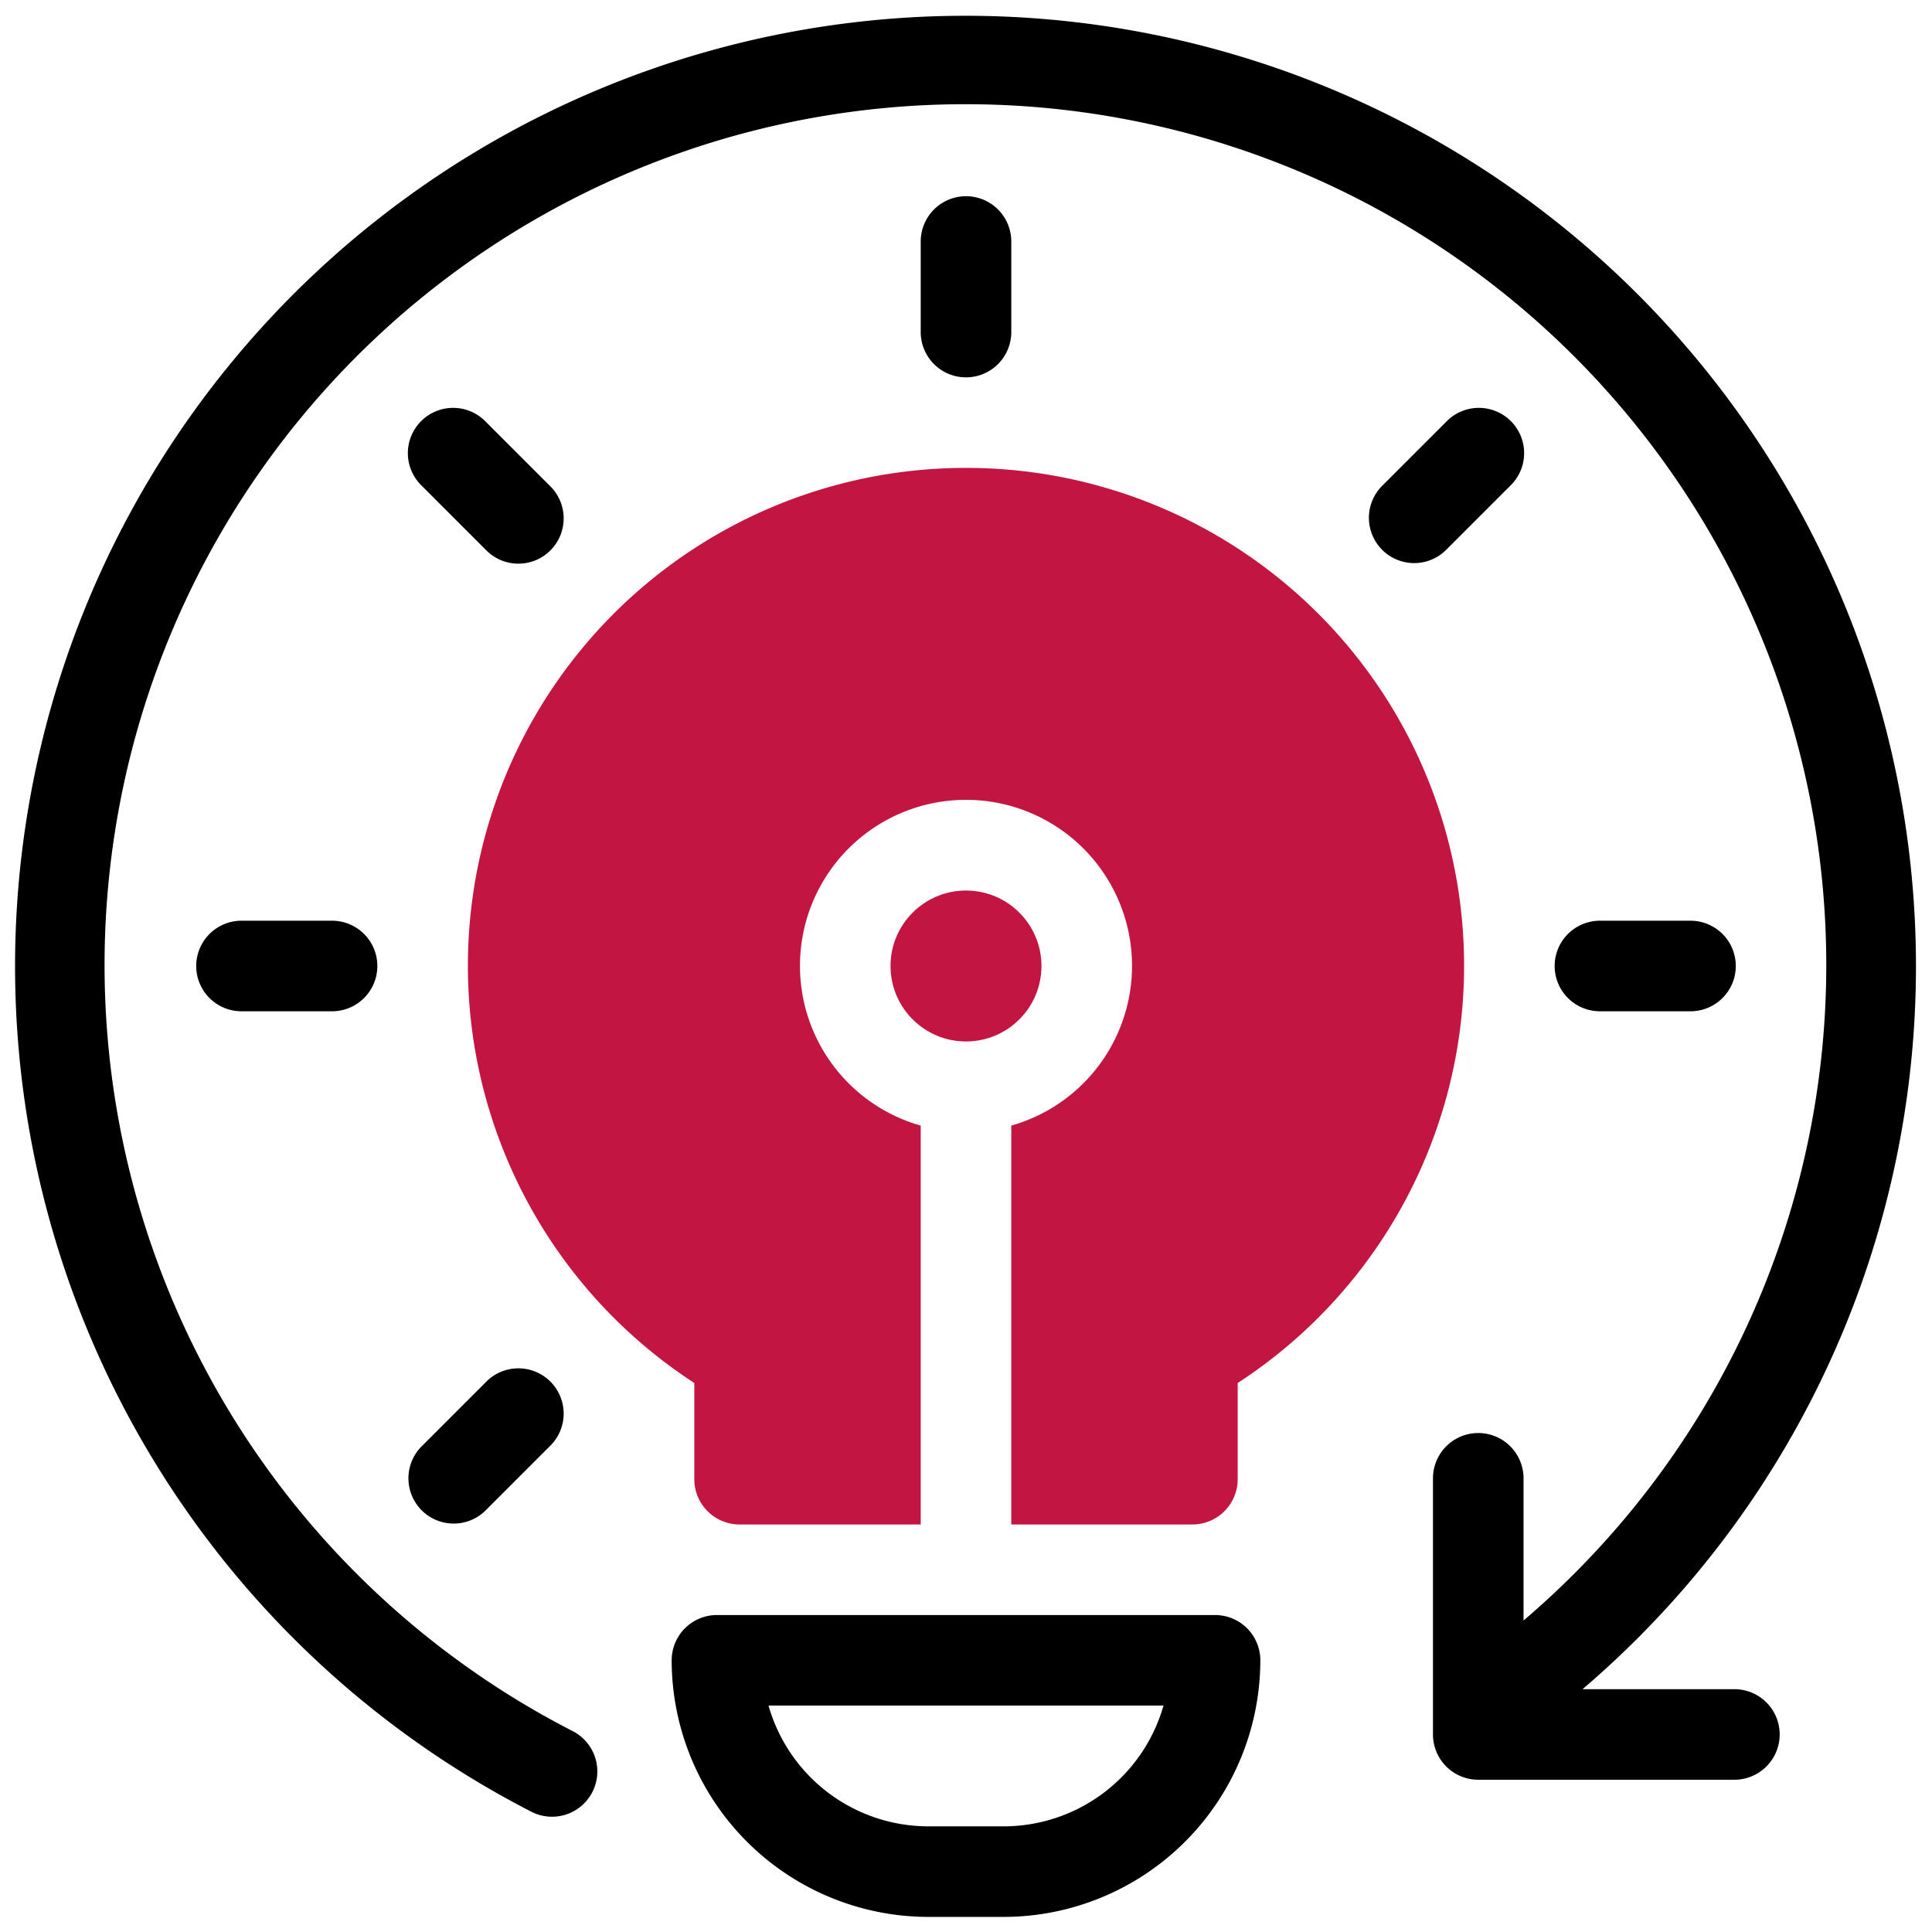
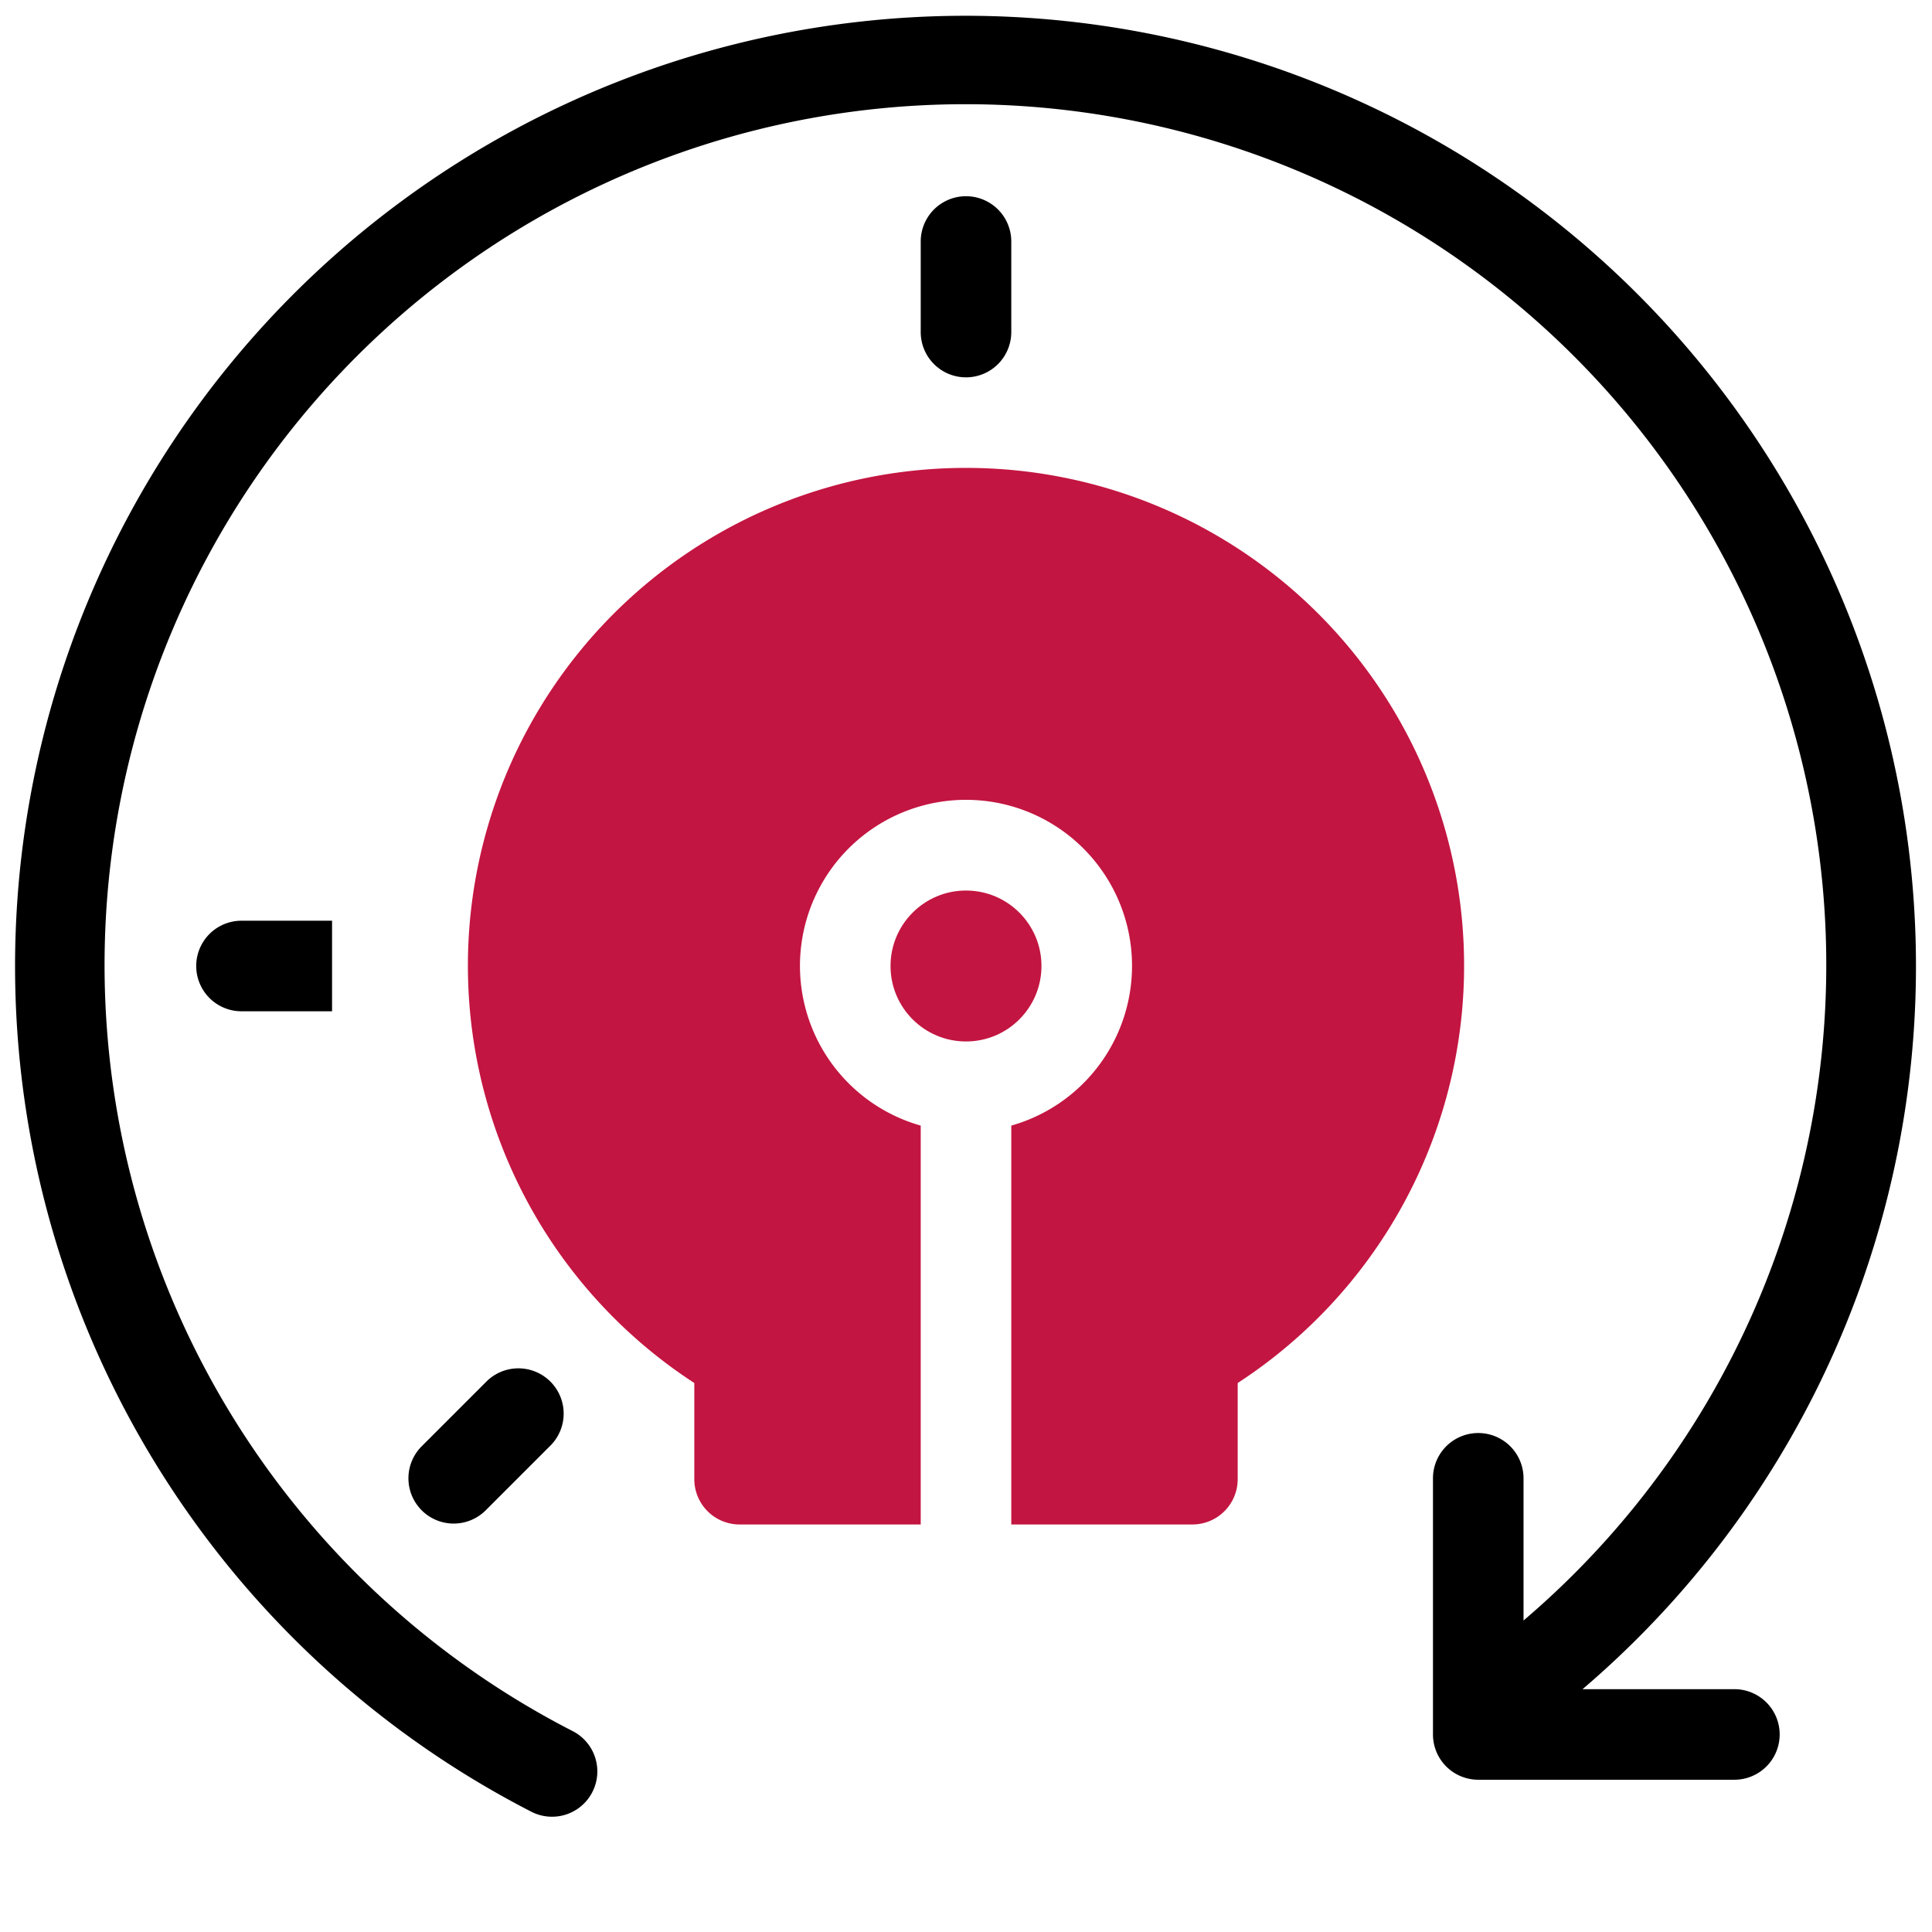
<svg xmlns="http://www.w3.org/2000/svg" id="artwork" height="512" viewBox="0 0 64 64" width="512">
-   <path d="m33.25 63.5h-2.5a8.51 8.51 0 0 1 -8.5-8.5 1.5 1.5 0 0 1 1.5-1.5h16.5a1.5 1.5 0 0 1 1.5 1.5 8.51 8.51 0 0 1 -8.5 8.5zm-7.792-7a5.509 5.509 0 0 0 5.292 4h2.5a5.509 5.509 0 0 0 5.292-4z" />
  <path d="m57.456 55.956h-5.032a31.485 31.485 0 1 0 -34.824 4.059 1.5 1.5 0 0 0 1.374-2.668 28.517 28.517 0 1 1 31.495-3.666v-4.71a1.5 1.5 0 0 0 -3 0v8.485a1.5 1.5 0 0 0 1.5 1.5h8.485a1.5 1.5 0 0 0 0-3z" />
-   <path d="m56 33.5h-3a1.5 1.5 0 0 1 0-3h3a1.5 1.5 0 0 1 0 3z" />
-   <path d="m11 33.5h-3a1.5 1.5 0 0 1 0-3h3a1.5 1.5 0 0 1 0 3z" />
-   <path d="m45.786 18.214a1.5 1.5 0 0 1 0-2.121l2.124-2.124a1.5 1.5 0 1 1 2.121 2.121l-2.124 2.124a1.5 1.5 0 0 1 -2.121 0z" />
+   <path d="m11 33.5h-3a1.5 1.5 0 0 1 0-3h3z" />
  <path d="m13.969 50.031a1.5 1.5 0 0 1 0-2.121l2.124-2.124a1.5 1.5 0 1 1 2.121 2.121l-2.124 2.124a1.5 1.5 0 0 1 -2.121 0z" />
  <path d="m32 12.5a1.5 1.5 0 0 1 -1.5-1.5v-3a1.5 1.5 0 0 1 3 0v3a1.5 1.5 0 0 1 -1.5 1.5z" />
-   <path d="m16.093 18.214-2.124-2.124a1.5 1.5 0 1 1 2.121-2.121l2.124 2.124a1.5 1.5 0 1 1 -2.121 2.121z" />
  <g fill="#c31541">
    <circle cx="32" cy="32" r="2.5" />
    <path d="m32 15.5a16.49 16.49 0 0 0 -9 30.314v3.186a1.5 1.5 0 0 0 1.5 1.5h6v-13.213a5.5 5.5 0 1 1 3 0v13.213h6a1.5 1.5 0 0 0 1.5-1.5v-3.186a16.49 16.49 0 0 0 -9-30.314z" />
  </g>
</svg>